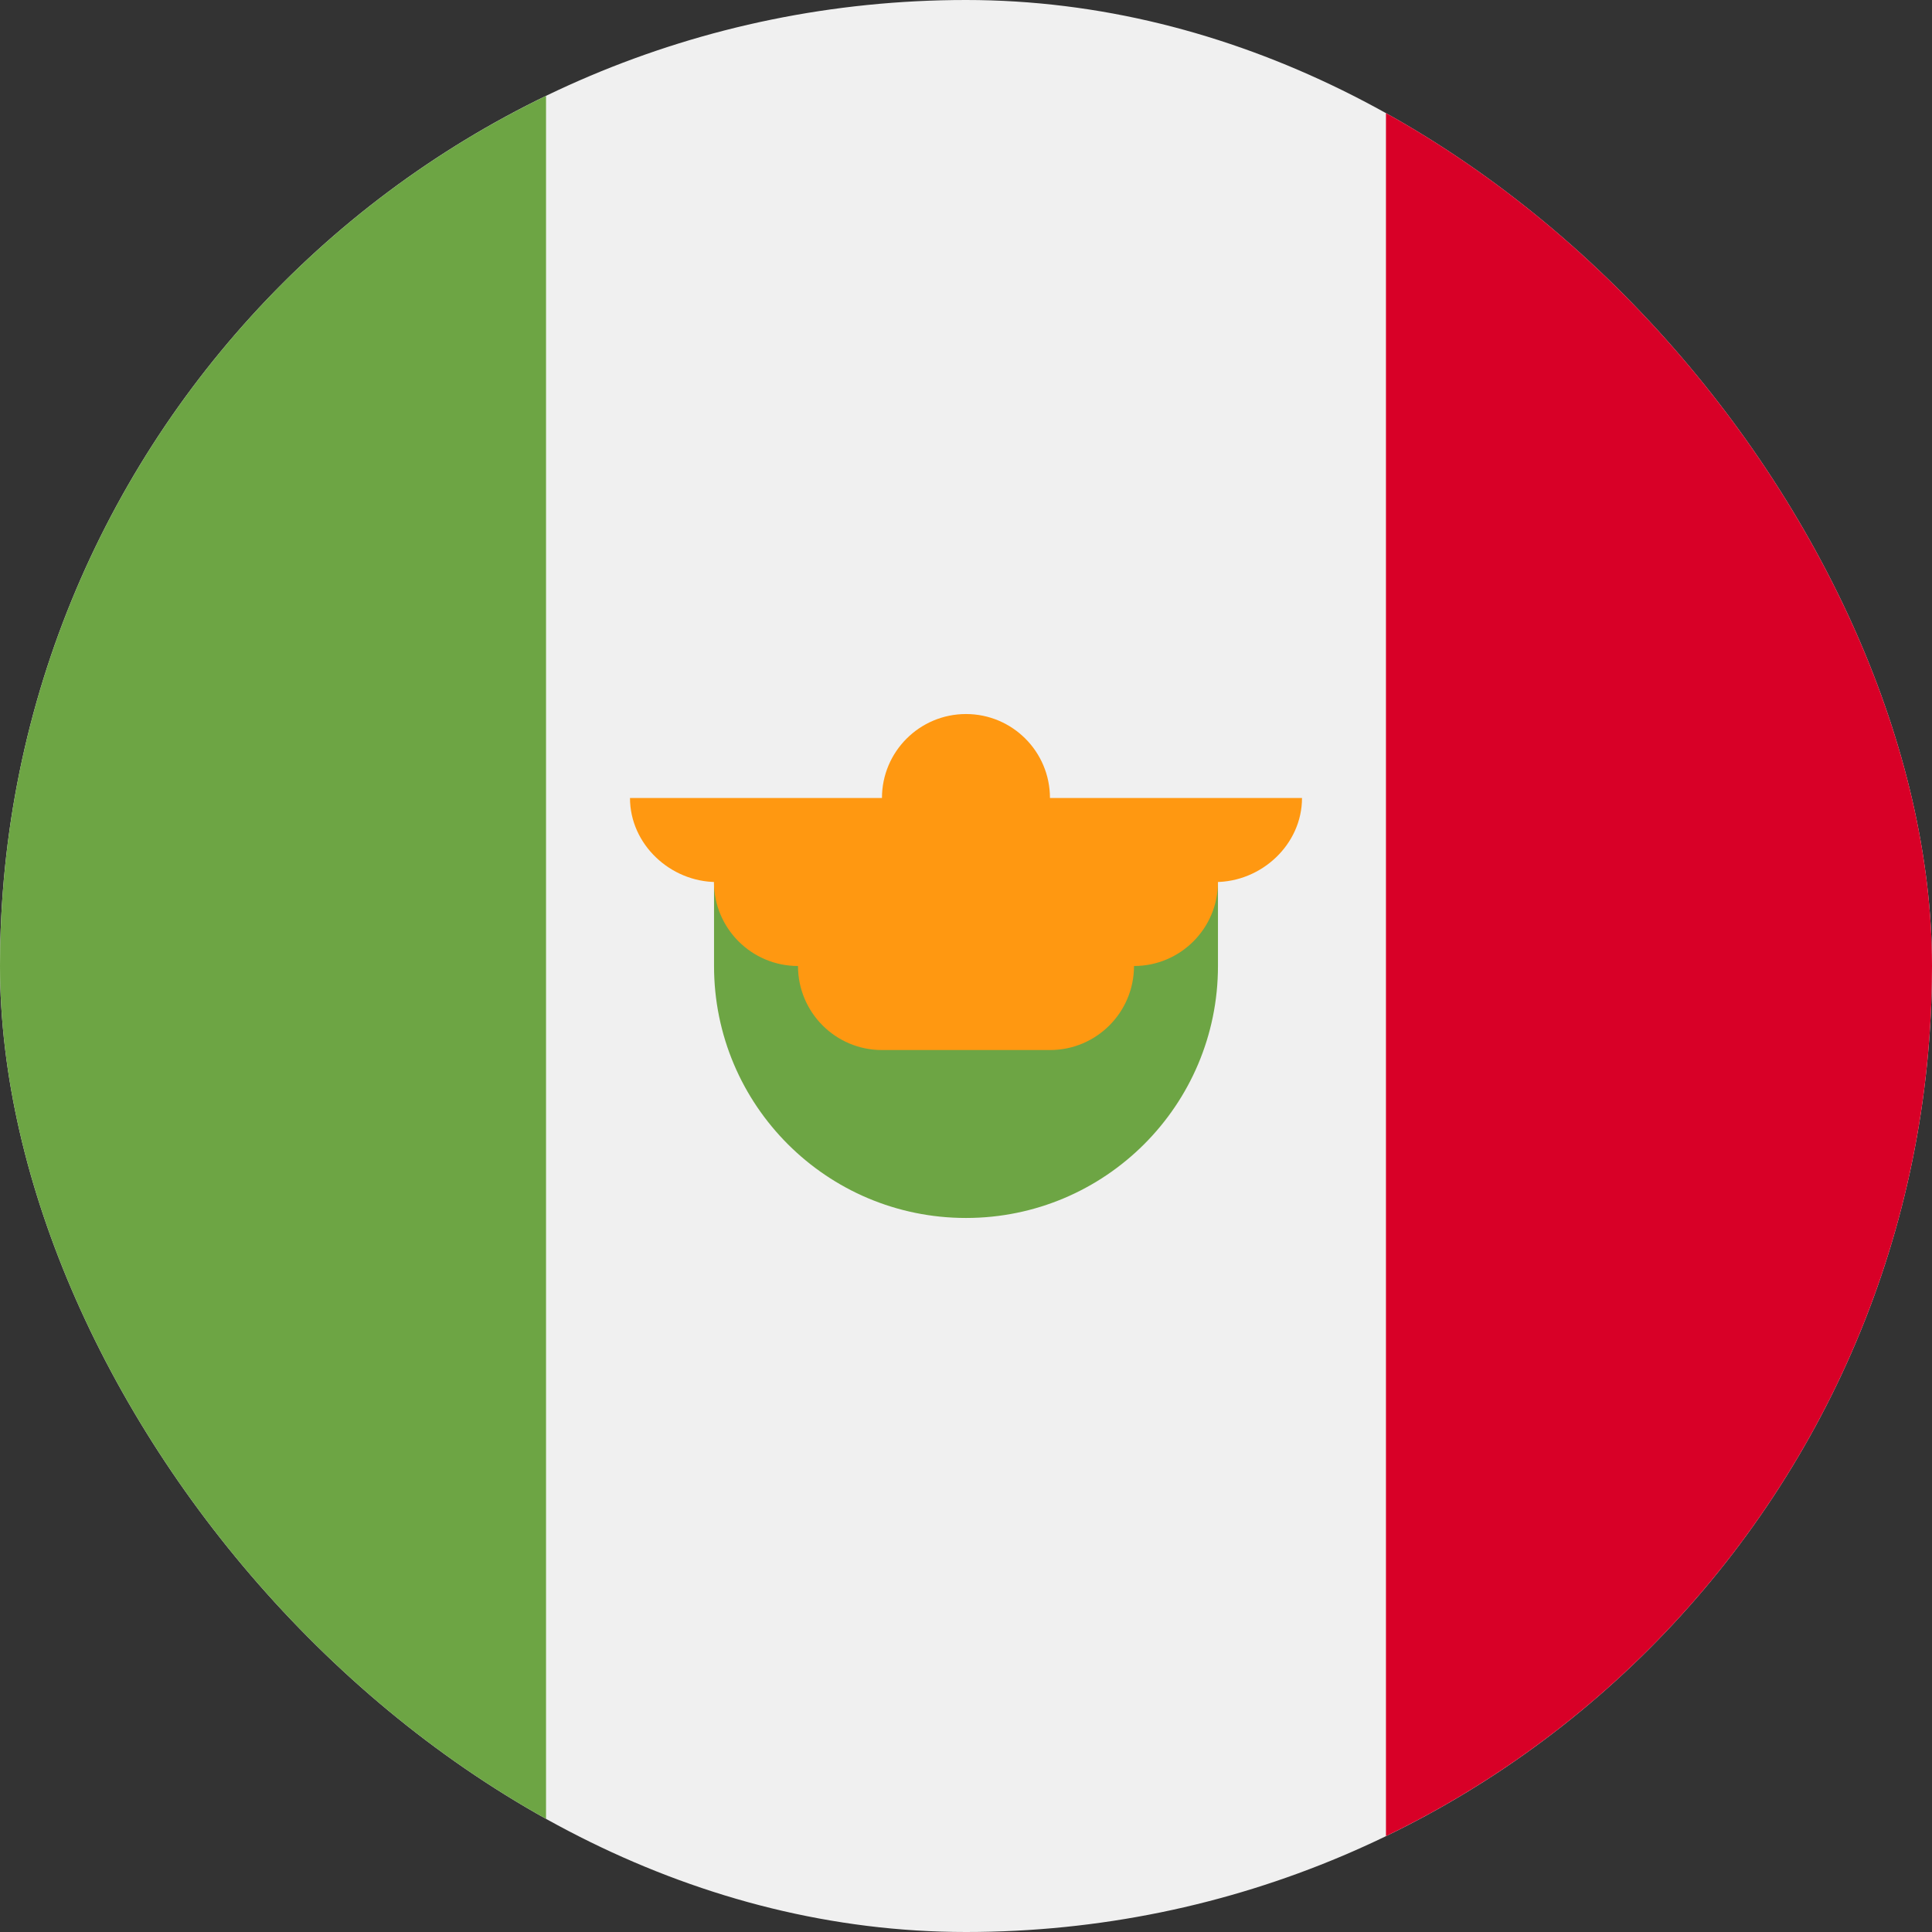
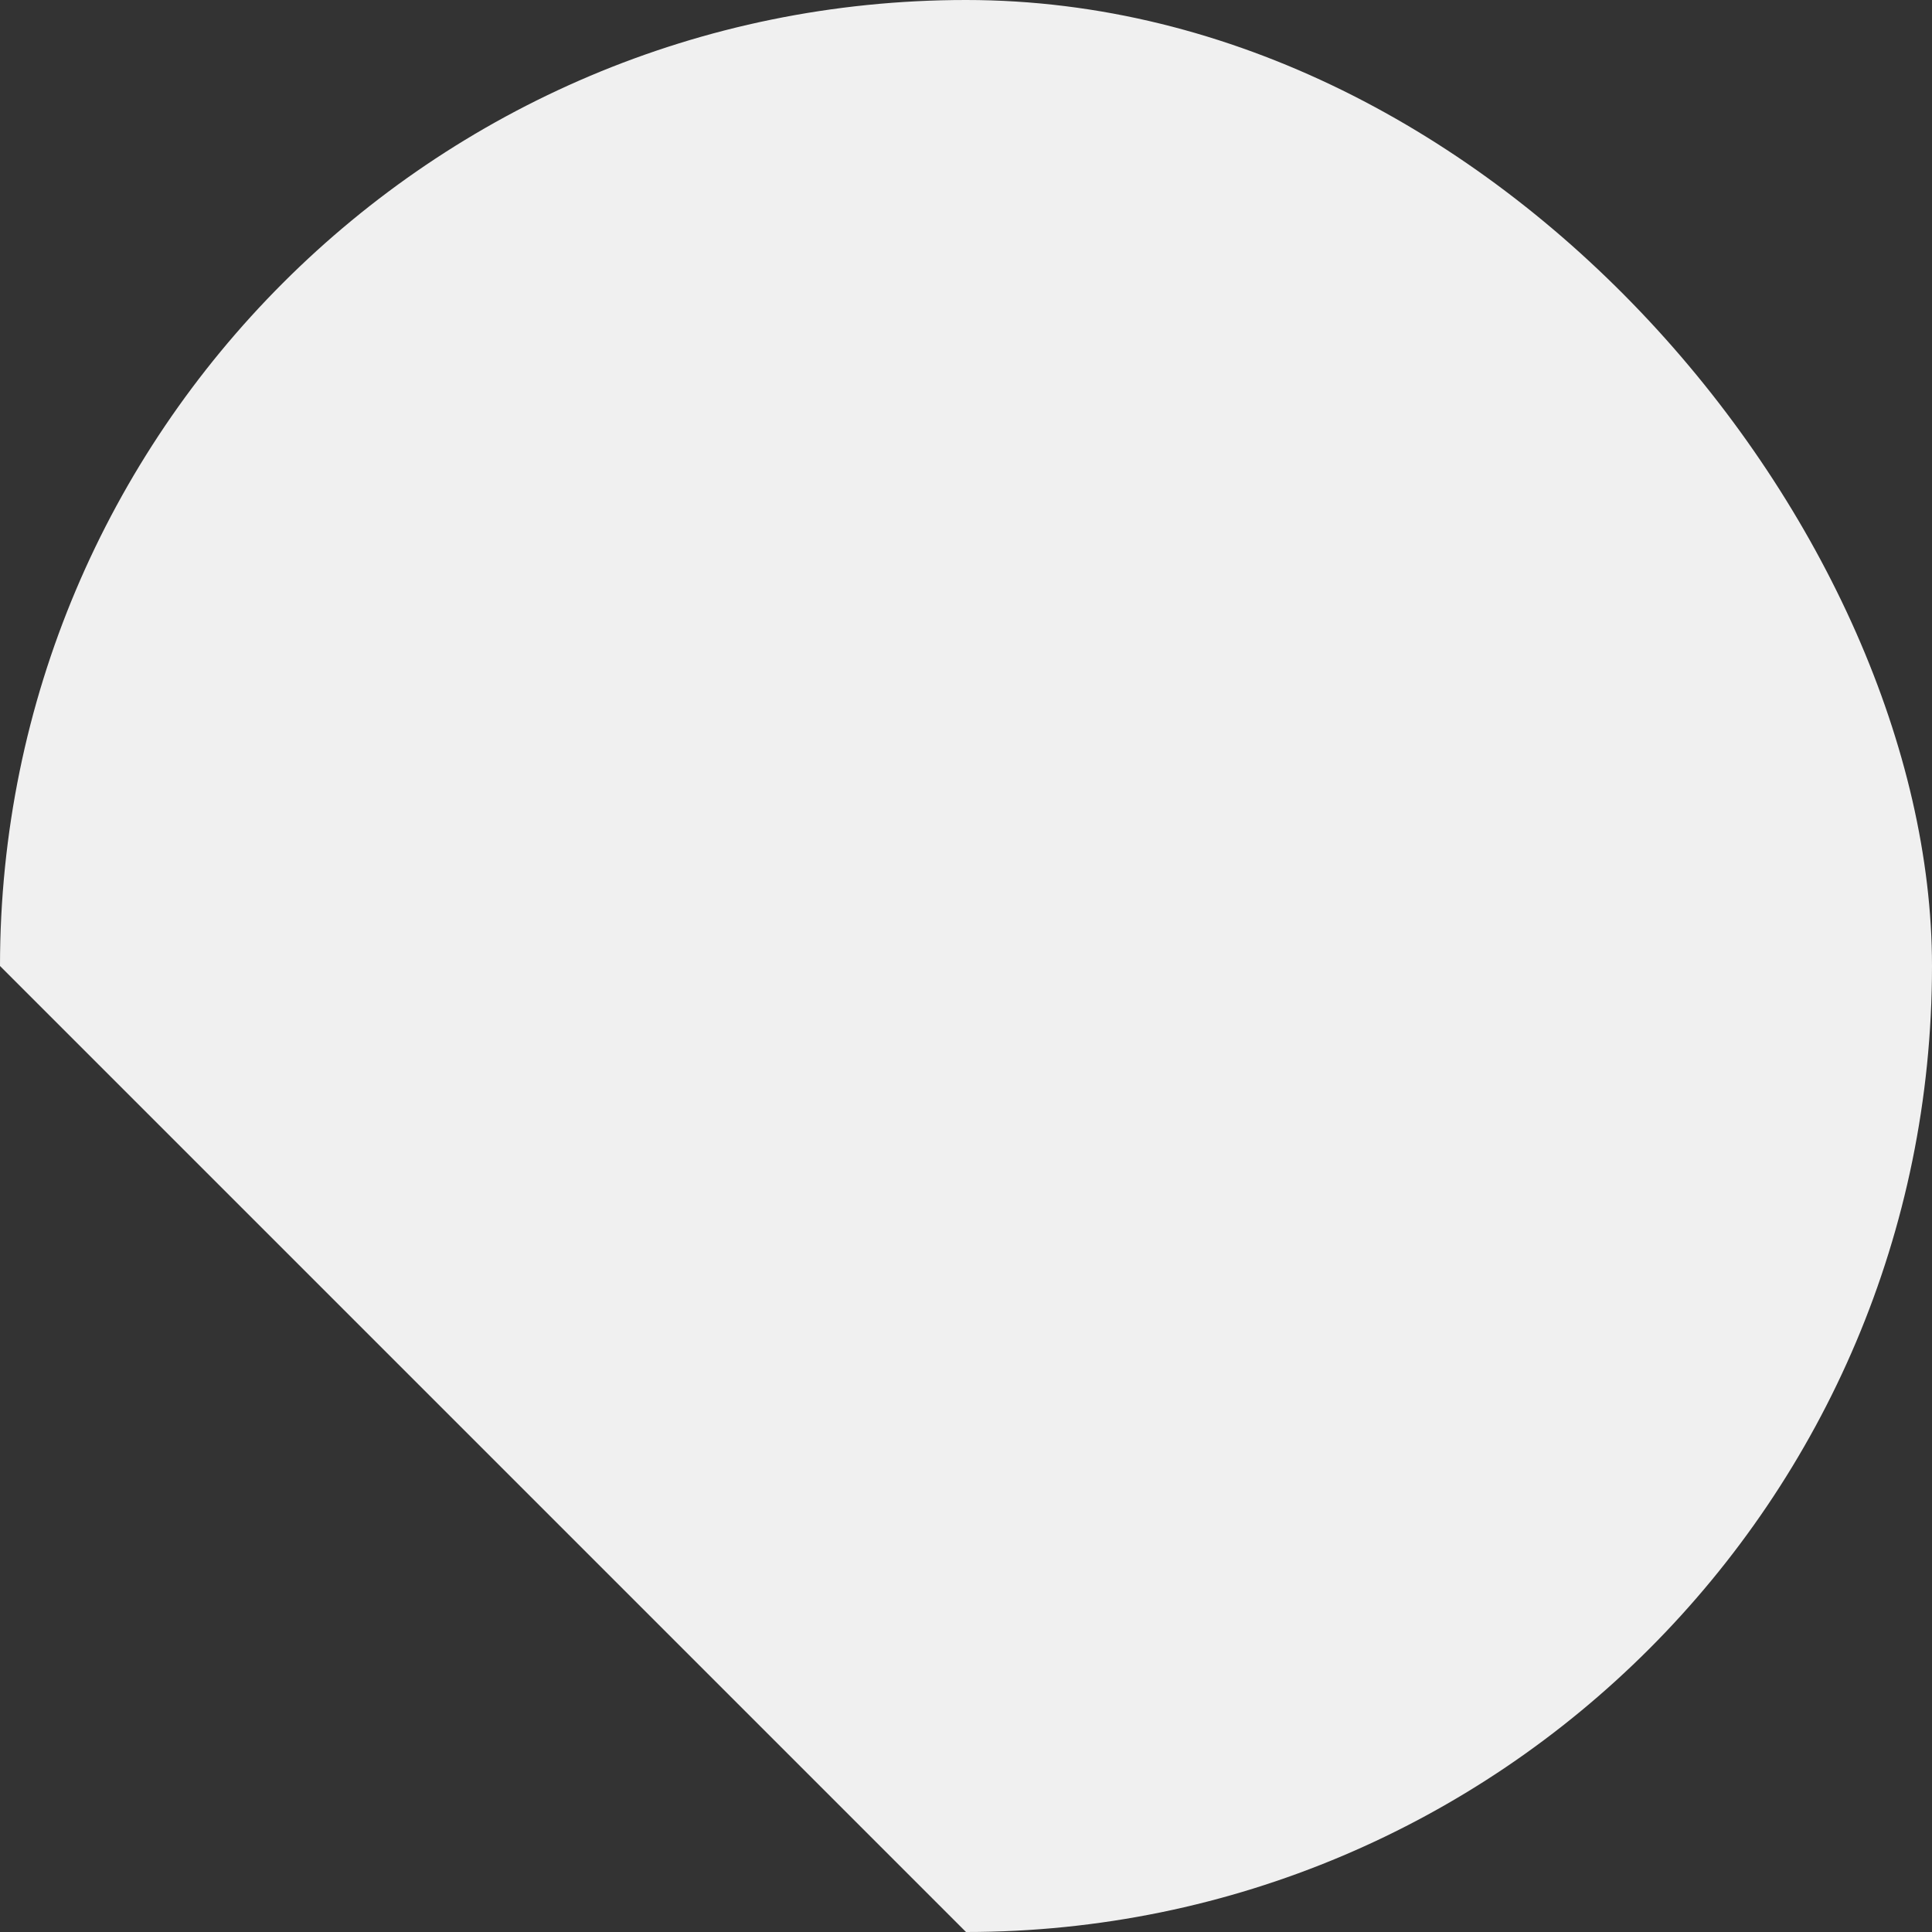
<svg xmlns="http://www.w3.org/2000/svg" width="24" height="24" viewBox="0 0 24 24" fill="none">
  <rect x="0" y="0" width="24" height="24" fill="#333333" stroke="none" />
  <g clip-path="url(#clip0_2001_757)">
-     <path d="M12 24C18.627 24 24 18.627 24 12C24 5.373 18.627 0 12 0C5.373 0 0 5.373 0 12C0 18.627 5.373 24 12 24Z" fill="#F0F0F0" />
-     <path d="M24 12C24 7.242 21.231 3.132 17.217 1.191V22.809C21.231 20.868 24 16.758 24 12V12Z" fill="#D80027" />
-     <path d="M0 12C0 16.758 2.769 20.868 6.783 22.809V1.191C2.769 3.132 0 7.242 0 12Z" fill="#6DA544" />
-     <path d="M8.87 12C8.87 13.729 10.271 15.13 12 15.13C13.729 15.13 15.13 13.729 15.13 12V10.957H8.87V12Z" fill="#6DA544" />
-     <path d="M16.174 9.913H13.043C13.043 9.337 12.576 8.87 12 8.87C11.424 8.87 10.956 9.337 10.956 9.913H7.826C7.826 10.489 8.328 10.957 8.904 10.957H8.869C8.869 11.533 9.337 12 9.913 12C9.913 12.576 10.38 13.044 10.956 13.044H13.043C13.62 13.044 14.087 12.576 14.087 12C14.663 12 15.13 11.533 15.13 10.957H15.095C15.672 10.957 16.174 10.489 16.174 9.913Z" fill="#FF9811" />
+     <path d="M12 24C18.627 24 24 18.627 24 12C24 5.373 18.627 0 12 0C5.373 0 0 5.373 0 12Z" fill="#F0F0F0" />
  </g>
  <defs>
    <clipPath id="clip0_2001_757">
      <rect width="24" height="24" rx="12" fill="white" />
    </clipPath>
  </defs>
</svg>